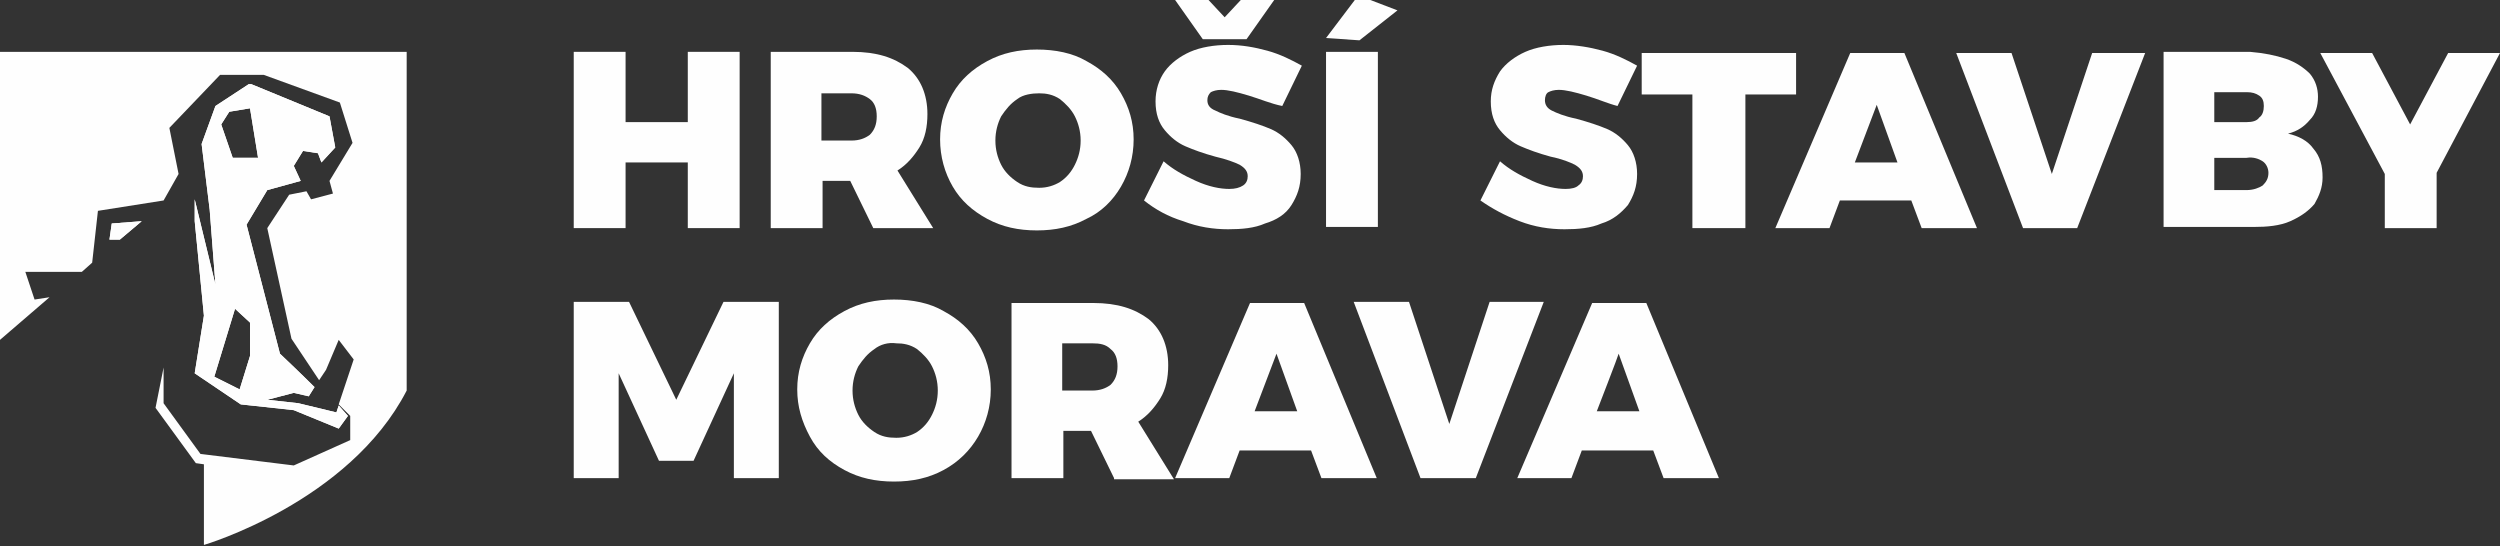
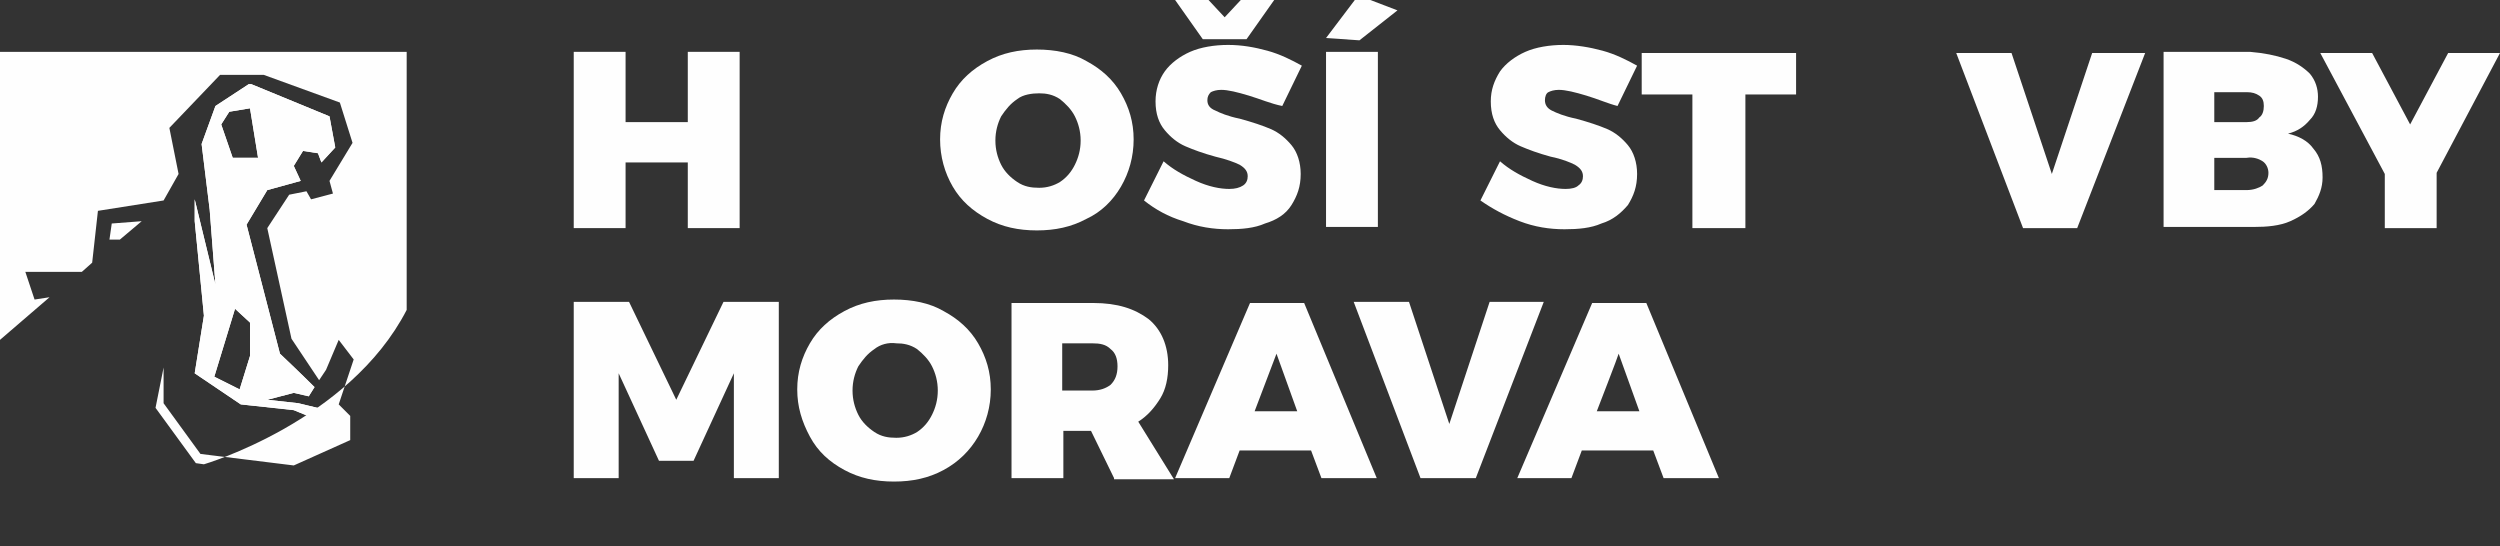
<svg xmlns="http://www.w3.org/2000/svg" version="1.1" id="Vrstva_1" x="0px" y="0px" viewBox="-197 373.5 217 47.4" style="enable-background:new -197 373.5 217 47.4;" xml:space="preserve">
  <rect x="-197" y="373.5" width="217" height="47.4" fill="#333333" stroke="none" />
  <style type="text/css">
	.st0{fill:#FEFEFE;}
</style>
  <g id="Vrstva_x0020_1">
    <g id="_1556090304256">
-       <path class="st0" d="M-197,378v25l4.3-3.7l-1.3,0.2l-0.8-2.4l4.9,0l0.9-0.8l0.5-4.5l5.7-0.9l1.3-2.3l-0.8-4l4.4-4.6h3.8l6.6,2.4    l1.1,3.5l-2,3.3l0.3,1.1l-1.9,0.5l-0.4-0.7l-1.5,0.3l-1.9,2.9l2.1,9.6l2.4,3.6l0.6-0.9l1.1-2.6l1.3,1.7l-1.3,3.9l1,1l0,0v2.1    l-4.9,2.2l-8.1-1l-3.2-4.4v-3.1l-0.7,3.5l3.5,4.8l0.7,0.1v7l0,0c0,0,12.6-3.7,17.6-13.4V378L-197,378L-197,378z" />
+       <path class="st0" d="M-197,378v25l4.3-3.7l-1.3,0.2l-0.8-2.4l4.9,0l0.9-0.8l0.5-4.5l5.7-0.9l1.3-2.3l-0.8-4l4.4-4.6h3.8l6.6,2.4    l1.1,3.5l-2,3.3l0.3,1.1l-1.9,0.5l-0.4-0.7l-1.5,0.3l-1.9,2.9l2.1,9.6l2.4,3.6l0.6-0.9l1.1-2.6l1.3,1.7l-1.3,3.9l1,1l0,0v2.1    l-4.9,2.2l-8.1-1l-3.2-4.4v-3.1l-0.7,3.5l3.5,4.8l0.7,0.1l0,0c0,0,12.6-3.7,17.6-13.4V378L-197,378L-197,378z" />
      <polygon class="st0" points="-147.2,378 -142.7,378 -142.7,384.1 -137.3,384.1 -137.3,378 -132.8,378 -132.8,393.3 -137.3,393.3     -137.3,387.6 -142.7,387.6 -142.7,393.3 -147.2,393.3   " />
-       <path class="st0" d="M-121.2,393.3l-2-4.1h-2.4v4.1h-4.5V378h7.1c2.1,0,3.6,0.5,4.8,1.4c1.1,0.9,1.7,2.3,1.7,4    c0,1.1-0.2,2.1-0.7,2.9s-1.1,1.5-1.9,2l3.1,5H-121.2L-121.2,393.3z M-125.7,385.7h2.6c0.7,0,1.2-0.2,1.6-0.5    c0.4-0.4,0.6-0.9,0.6-1.6c0-0.7-0.2-1.2-0.6-1.5c-0.4-0.3-0.9-0.5-1.6-0.5h-2.6C-125.7,381.5-125.7,385.7-125.7,385.7z" />
      <path class="st0" d="M-102.7,378.8c1.3,0.7,2.3,1.6,3,2.8c0.7,1.2,1.1,2.5,1.1,4c0,1.5-0.4,2.9-1.1,4.1c-0.7,1.2-1.7,2.2-3,2.8    c-1.3,0.7-2.7,1-4.3,1c-1.6,0-3-0.3-4.3-1c-1.3-0.7-2.3-1.6-3-2.8c-0.7-1.2-1.1-2.6-1.1-4.1c0-1.5,0.4-2.8,1.1-4s1.7-2.1,3-2.8    c1.3-0.7,2.7-1,4.3-1C-105.4,377.8-103.9,378.1-102.7,378.8z M-108.7,382.1c-0.6,0.4-1,0.9-1.4,1.5c-0.3,0.6-0.5,1.3-0.5,2.1    c0,0.8,0.2,1.5,0.5,2.1c0.3,0.6,0.8,1.1,1.4,1.5c0.6,0.4,1.2,0.5,1.9,0.5c0.7,0,1.3-0.2,1.8-0.5c0.6-0.4,1-0.9,1.3-1.5    c0.3-0.6,0.5-1.3,0.5-2.1c0-0.8-0.2-1.5-0.5-2.1s-0.8-1.1-1.3-1.5c-0.6-0.4-1.2-0.5-1.8-0.5S-108.2,381.7-108.7,382.1z" />
      <path class="st0" d="M-88.6,381.8c-1-0.3-1.8-0.5-2.4-0.5c-0.4,0-0.7,0.1-0.9,0.2c-0.2,0.2-0.3,0.4-0.3,0.7c0,0.4,0.2,0.7,0.7,0.9    c0.4,0.2,1.1,0.5,2.1,0.7c1.1,0.3,2,0.6,2.7,0.9c0.7,0.3,1.3,0.8,1.8,1.4c0.5,0.6,0.8,1.5,0.8,2.5c0,1.1-0.3,1.9-0.8,2.7    s-1.3,1.3-2.3,1.6c-0.9,0.4-2,0.5-3.2,0.5c-1.3,0-2.6-0.2-3.9-0.7c-1.3-0.4-2.4-1-3.4-1.8l1.7-3.4c0.8,0.7,1.7,1.2,2.8,1.7    c1.1,0.5,2.1,0.7,2.9,0.7c0.5,0,0.9-0.1,1.2-0.3c0.3-0.2,0.4-0.5,0.4-0.8c0-0.4-0.2-0.7-0.7-1c-0.4-0.2-1.2-0.5-2.1-0.7    c-1.1-0.3-1.9-0.6-2.6-0.9c-0.7-0.3-1.3-0.8-1.8-1.4c-0.5-0.6-0.8-1.4-0.8-2.5c0-1,0.3-1.9,0.8-2.6c0.5-0.7,1.3-1.3,2.2-1.7    c0.9-0.4,2.1-0.6,3.3-0.6c1.2,0,2.3,0.2,3.4,0.5c1.1,0.3,2.1,0.8,3,1.3l-1.7,3.5C-86.7,382.5-87.6,382.1-88.6,381.8L-88.6,381.8z     M-89.3,373.5h2.9l-2.4,3.4h-3.8l-2.4-3.4h2.9l1.4,1.5L-89.3,373.5L-89.3,373.5z" />
      <path class="st0" d="M-81.9,378h4.5v15.2h-4.5V378z M-79.1,373.1l3.4,1.3L-79,377l-2.9-0.2C-81.9,376.8-79.1,373.1-79.1,373.1z" />
      <path class="st0" d="M-59.3,381.8c-1-0.3-1.8-0.5-2.4-0.5c-0.4,0-0.7,0.1-0.9,0.2c-0.2,0.1-0.3,0.4-0.3,0.7c0,0.4,0.2,0.7,0.6,0.9    c0.4,0.2,1.1,0.5,2.1,0.7c1.1,0.3,2,0.6,2.7,0.9s1.3,0.8,1.8,1.4c0.5,0.6,0.8,1.5,0.8,2.5c0,1.1-0.3,1.9-0.8,2.7    c-0.6,0.7-1.3,1.3-2.3,1.6c-0.9,0.4-2,0.5-3.2,0.5c-1.3,0-2.6-0.2-3.9-0.7s-2.4-1.1-3.4-1.8l1.7-3.4c0.8,0.7,1.7,1.2,2.8,1.7    c1.1,0.5,2.1,0.7,2.9,0.7c0.5,0,0.9-0.1,1.1-0.3c0.3-0.2,0.4-0.5,0.4-0.8c0-0.4-0.2-0.7-0.7-1c-0.4-0.2-1.1-0.5-2.1-0.7    c-1.1-0.3-1.9-0.6-2.6-0.9c-0.7-0.3-1.3-0.8-1.8-1.4c-0.5-0.6-0.8-1.4-0.8-2.5c0-1,0.3-1.8,0.8-2.6c0.5-0.7,1.3-1.3,2.2-1.7    c0.9-0.4,2.1-0.6,3.3-0.6c1.1,0,2.3,0.2,3.4,0.5c1.1,0.3,2.1,0.8,3,1.3l-1.7,3.5C-57.4,382.5-58.3,382.1-59.3,381.8L-59.3,381.8z" />
      <polygon class="st0" points="-54.5,378.1 -41.1,378.1 -41.1,381.7 -45.5,381.7 -45.5,393.3 -50.1,393.3 -50.1,381.7 -54.5,381.7       " />
-       <path class="st0" d="M-30.2,393.3l-0.9-2.4h-6.2l-0.9,2.4h-4.7l6.5-15.2h4.7l6.3,15.2H-30.2L-30.2,393.3z M-36,387.6h3.7l-1.8-5    C-34.1,382.6-36,387.6-36,387.6z" />
      <polygon class="st0" points="-27.2,378.1 -22.4,378.1 -18.9,388.6 -15.4,378.1 -10.8,378.1 -16.7,393.3 -21.4,393.3   " />
      <path class="st0" d="M1.4,378.6c0.9,0.3,1.6,0.8,2.1,1.3c0.5,0.6,0.7,1.3,0.7,2c0,0.8-0.2,1.5-0.7,2c-0.5,0.6-1.1,1-1.9,1.2    c0.9,0.2,1.7,0.6,2.2,1.3c0.6,0.7,0.8,1.5,0.8,2.5c0,0.9-0.3,1.6-0.7,2.3c-0.5,0.6-1.2,1.1-2.1,1.5c-0.9,0.4-2,0.5-3.2,0.5h-7.8    v-15.2h7.5C-0.5,378.1,0.5,378.3,1.4,378.6L1.4,378.6z M-0.9,383.7c0.3-0.2,0.4-0.6,0.4-1c0-0.4-0.1-0.7-0.4-0.9s-0.6-0.3-1.1-0.3    h-2.8v2.6h2.8C-1.5,384.1-1.1,384-0.9,383.7z M-0.6,389.6c0.3-0.3,0.5-0.6,0.5-1.1c0-0.4-0.2-0.8-0.5-1s-0.8-0.4-1.4-0.3h-2.8v2.8    h2.8C-1.4,390-0.9,389.8-0.6,389.6L-0.6,389.6z" />
      <polygon class="st0" points="20,378.1 14.5,388.5 14.5,393.3 10,393.3 10,388.6 4.4,378.1 8.9,378.1 12.2,384.3 15.5,378.1   " />
      <polygon class="st0" points="-147.2,399.7 -142.4,399.7 -138.3,408.2 -134.2,399.7 -129.4,399.7 -129.4,415 -133.3,415     -133.3,405.9 -136.8,413.5 -139.8,413.5 -143.3,405.9 -143.3,415 -147.2,415   " />
      <path class="st0" d="M-115.1,400.5c1.3,0.7,2.3,1.6,3,2.8c0.7,1.2,1.1,2.5,1.1,4c0,1.5-0.4,2.9-1.1,4.1s-1.7,2.2-3,2.9    c-1.3,0.7-2.7,1-4.3,1c-1.6,0-3-0.3-4.3-1c-1.3-0.7-2.3-1.6-3-2.9s-1.1-2.6-1.1-4.1c0-1.5,0.4-2.8,1.1-4s1.7-2.1,3-2.8    c1.3-0.7,2.7-1,4.3-1C-117.8,399.5-116.3,399.8-115.1,400.5z M-121.1,403.8c-0.6,0.4-1,0.9-1.4,1.5c-0.3,0.6-0.5,1.3-0.5,2.1    c0,0.8,0.2,1.5,0.5,2.1c0.3,0.6,0.8,1.1,1.4,1.5c0.6,0.4,1.2,0.5,1.9,0.5c0.7,0,1.3-0.2,1.8-0.5c0.6-0.4,1-0.9,1.3-1.5    c0.3-0.6,0.5-1.3,0.5-2.1c0-0.8-0.2-1.5-0.5-2.1c-0.3-0.6-0.8-1.1-1.3-1.5c-0.6-0.4-1.2-0.5-1.8-0.5    C-119.9,403.2-120.6,403.4-121.1,403.8z" />
      <path class="st0" d="M-100.3,415l-2-4.1h-2.4v4.1h-4.5v-15.2h7.1c2.1,0,3.6,0.5,4.8,1.4c1.1,0.9,1.7,2.3,1.7,4    c0,1.1-0.2,2.1-0.7,2.9s-1.1,1.5-1.9,2l3.1,5H-100.3L-100.3,415z M-104.8,407.4h2.6c0.7,0,1.2-0.2,1.6-0.5    c0.4-0.4,0.6-0.9,0.6-1.6c0-0.7-0.2-1.2-0.6-1.5c-0.4-0.4-0.9-0.5-1.6-0.5h-2.6V407.4z" />
      <path class="st0" d="M-82.3,415l-0.9-2.4h-6.2l-0.9,2.4h-4.7l6.5-15.2h4.7l6.3,15.2H-82.3L-82.3,415z M-88.1,409.2h3.7l-1.8-5    L-88.1,409.2z" />
      <polygon class="st0" points="-79.5,399.7 -74.7,399.7 -71.2,410.3 -67.7,399.7 -63,399.7 -68.9,415 -73.7,415   " />
      <path class="st0" d="M-52.6,415l-0.9-2.4h-6.2l-0.9,2.4h-4.7l6.5-15.2h4.7l6.3,15.2H-52.6z M-58.4,409.2h3.7l-1.8-5    C-56.5,404.3-58.4,409.2-58.4,409.2z" />
      <path class="st0" d="M-167.6,408.7l-0.2,0.6l-3.3-0.8l-2.7-0.3l2.3-0.6l1.3,0.3l0.5-0.8c-1.2-1.2-3-2.9-3-2.9l-2.9-11.2l1.8-3    l2.9-0.8l-0.6-1.3l0.8-1.3l1.3,0.2l0.3,0.8l1.2-1.3l-0.5-2.7l-6.8-2.8l-0.2,0l-2.9,1.9l-1.2,3.3l0.7,5.7l0.5,6.5l-1.8-7.4l0,1.9    l0.8,8.2l-0.8,5l4,2.7l4.6,0.5l3.9,1.6l0.8-1.1v0l0,0L-167.6,408.7z M-177.1,383.2l1.8-0.3l0.7,4.3h-2.2l-1-2.9L-177.1,383.2    L-177.1,383.2z M-175.3,404.4l-0.9,2.9l-2.2-1.1l1.8-5.9l1.3,1.2L-175.3,404.4L-175.3,404.4z" />
-       <polygon class="st0" points="-187.5,394.3 -186.6,394.3 -184.7,392.7 -187.3,392.9   " />
      <path class="st0" d="M-167.6,408.7l-0.2,0.6l-3.3-0.8l-2.7-0.3l2.3-0.6l1.3,0.3l0.5-0.8c-1.2-1.2-3-2.9-3-2.9l-2.9-11.2l1.8-3    l2.9-0.8l-0.6-1.3l0.8-1.3l1.3,0.2l0.3,0.8l1.2-1.3l-0.5-2.7l-6.8-2.8l-0.2,0l-2.9,1.9l-1.2,3.3l0.7,5.7l0.5,6.5l-1.8-7.4l0,1.9    l0.8,8.2l-0.8,5l4,2.7l4.6,0.5l3.9,1.6l0.8-1.1v0l0,0L-167.6,408.7z M-177.1,383.2l1.8-0.3l0.7,4.3h-2.2l-1-2.9L-177.1,383.2    L-177.1,383.2z M-175.3,404.4l-0.9,2.9l-2.2-1.1l1.8-5.9l1.3,1.2L-175.3,404.4L-175.3,404.4z" />
      <polygon class="st0" points="-187.5,394.3 -186.6,394.3 -184.7,392.7 -187.3,392.9   " />
    </g>
  </g>
</svg>